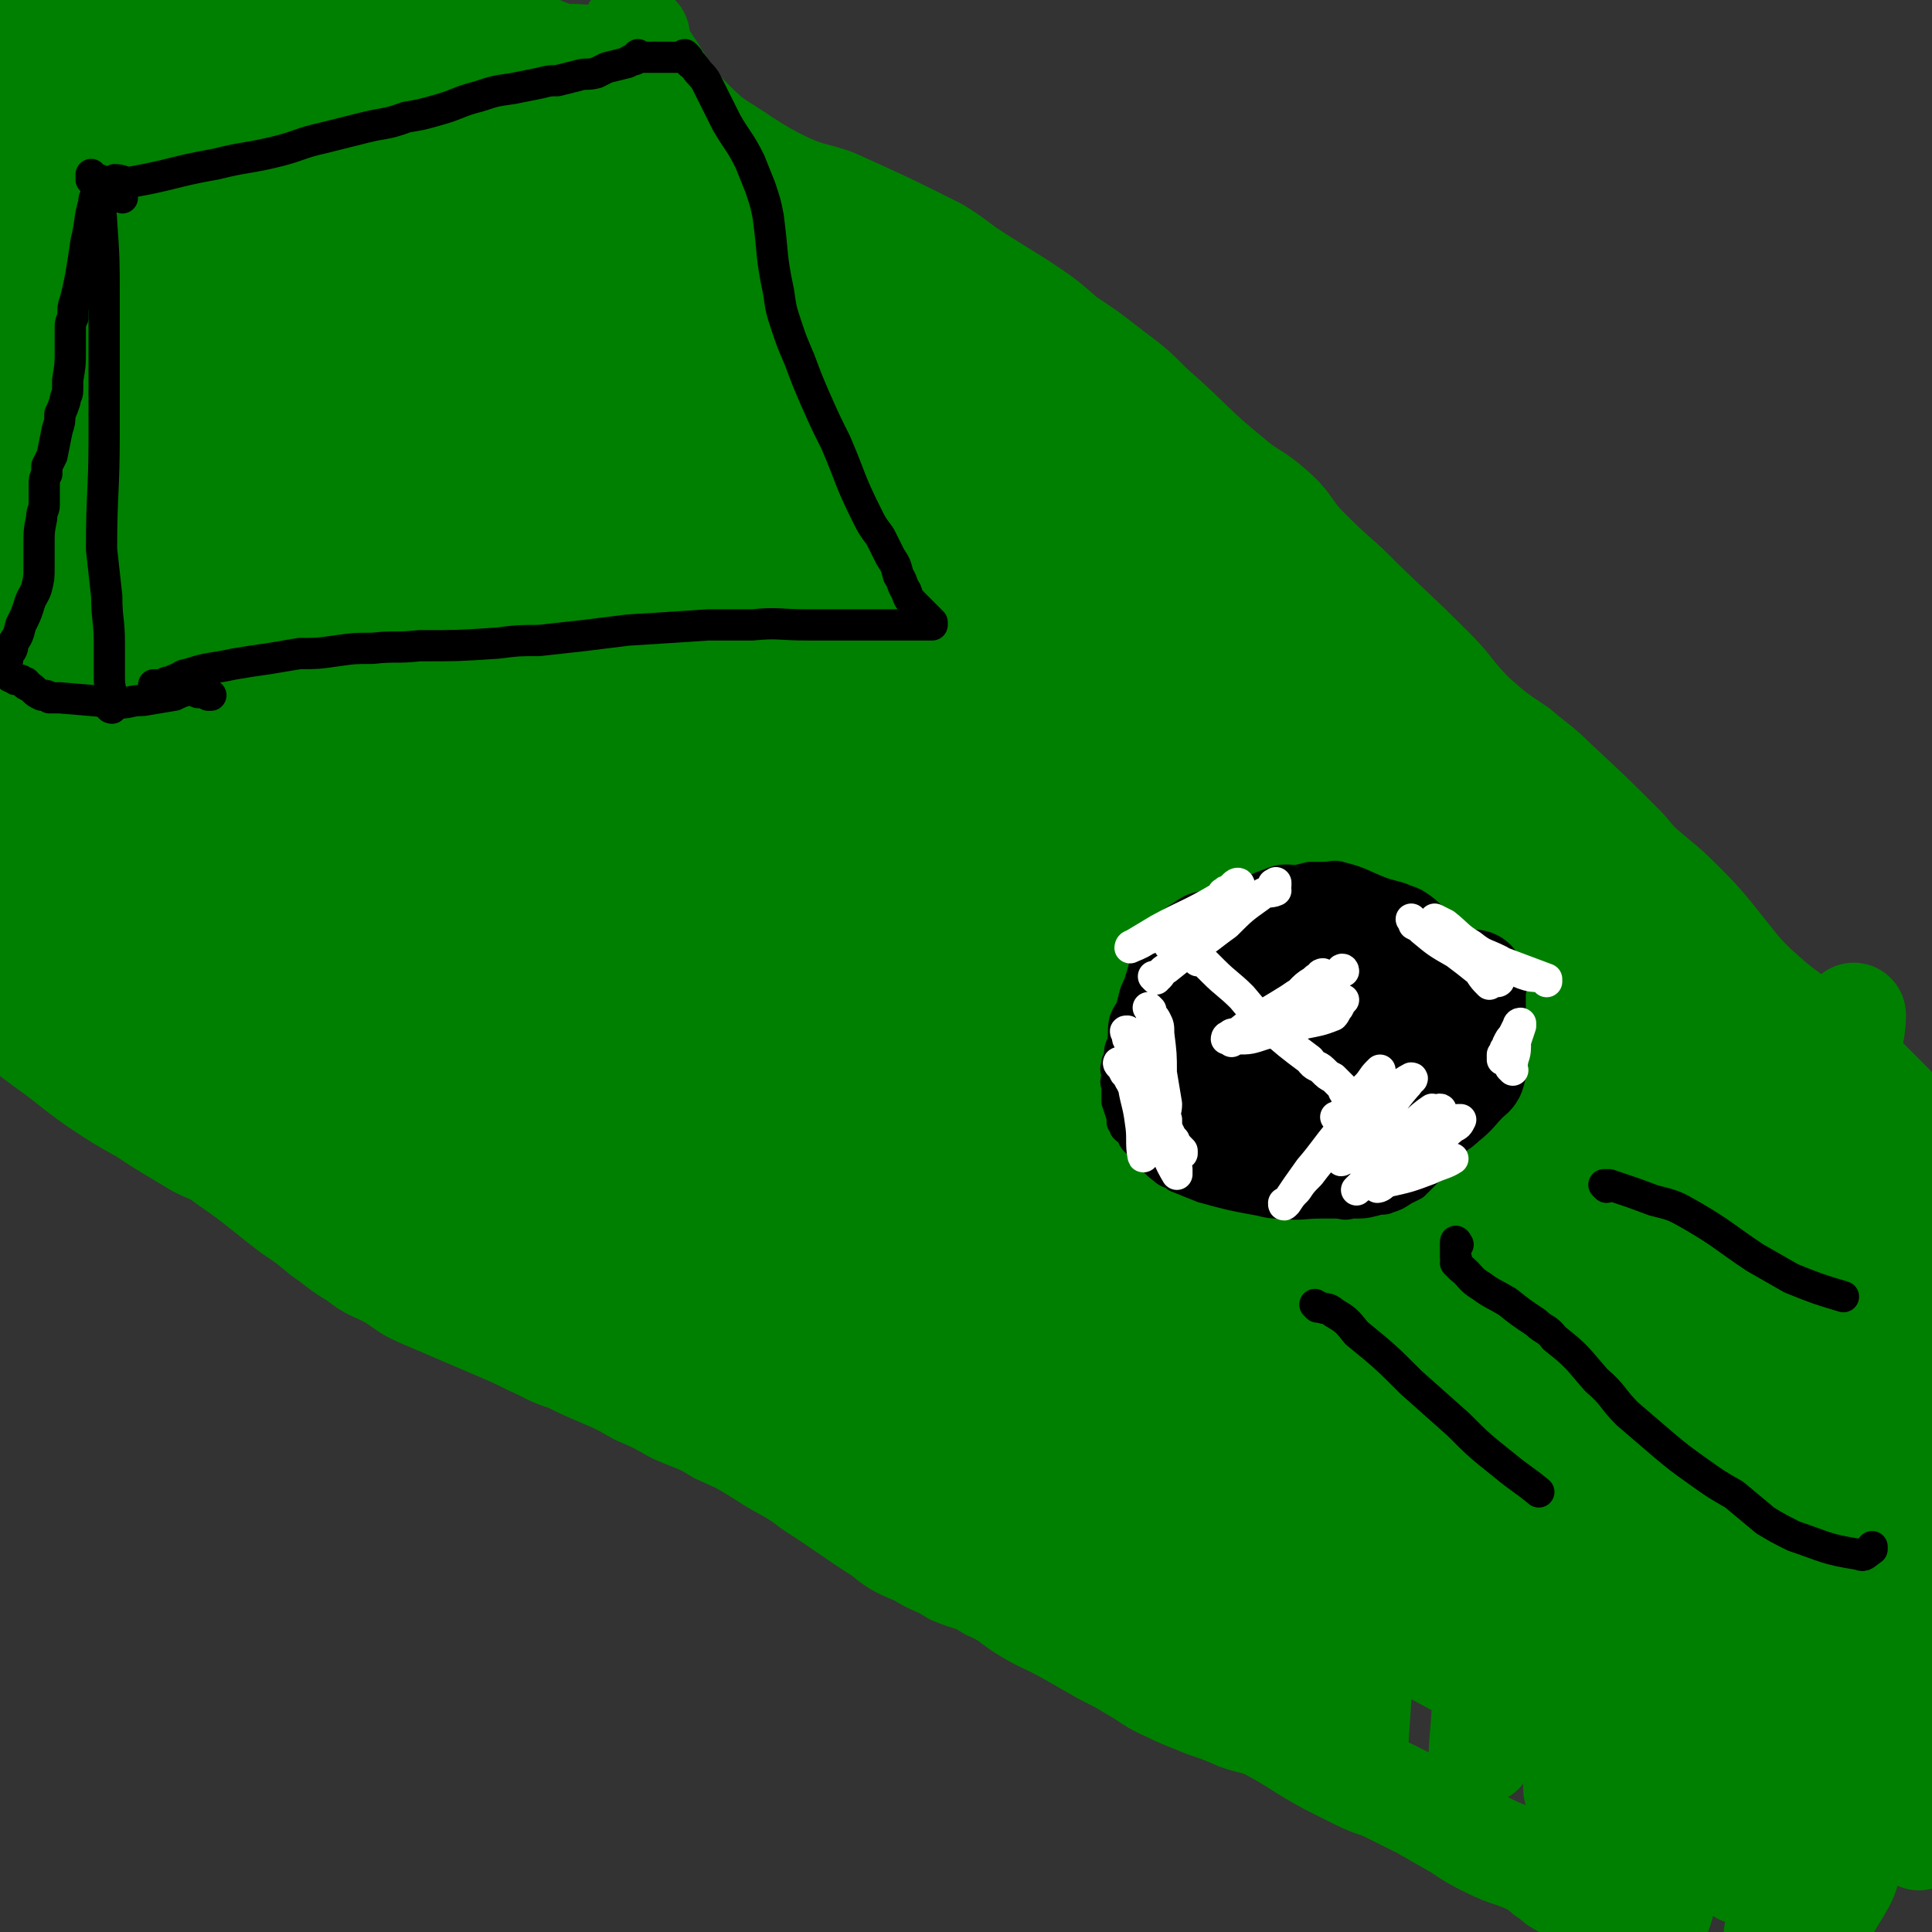
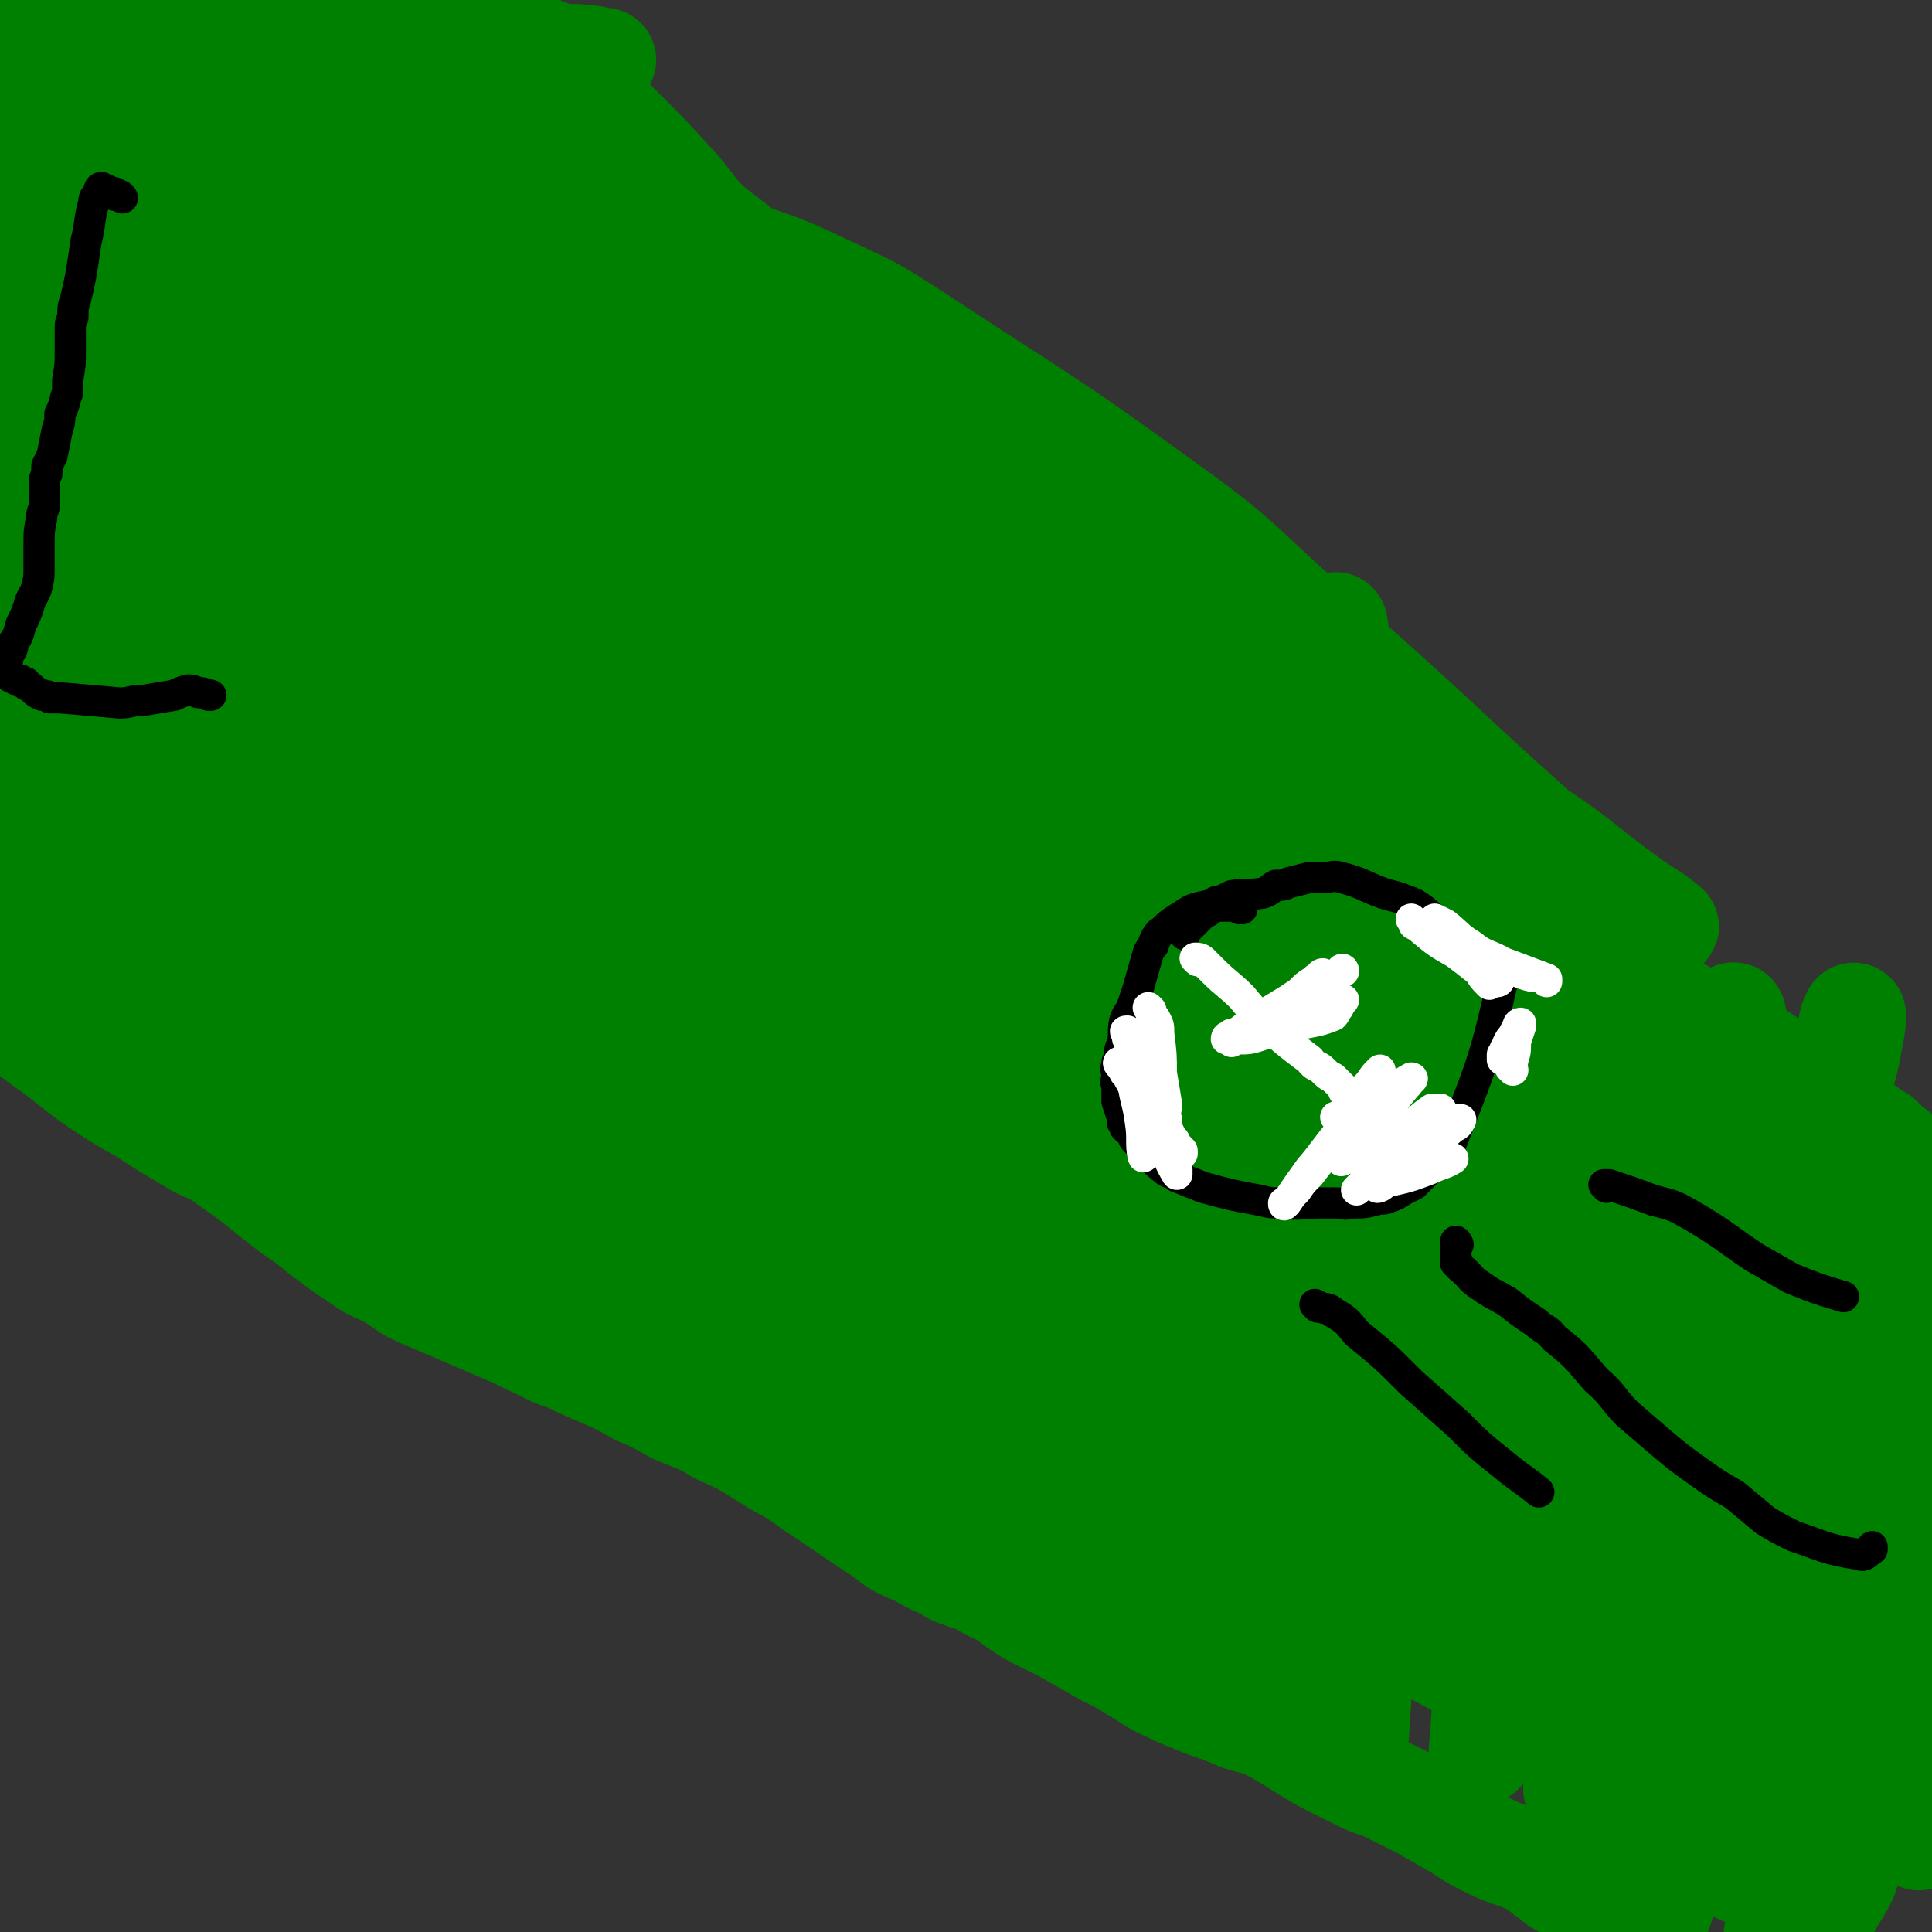
<svg xmlns="http://www.w3.org/2000/svg" viewBox="0 0 742 742" version="1.1">
  <rect x="0" y="0" width="742" height="742" fill="#333333" stroke="none" />
  <g fill="none" stroke="#008000" stroke-width="40" stroke-linecap="round" stroke-linejoin="round">
    <path d="M7,394c0,0 -1,-1 -1,-1 1,1 1,1 3,2 4,3 4,3 8,6 10,7 10,8 20,15 9,6 9,6 18,11 6,4 6,4 11,7 5,3 5,3 10,6 6,3 6,2 11,6 13,9 12,9 25,19 6,4 6,4 12,9 6,4 6,5 13,9 6,5 7,4 14,8 6,4 5,4 12,7 7,3 7,3 14,6 7,3 7,3 14,6 7,3 7,3 13,6 7,3 7,4 14,6 6,3 6,3 13,6 7,3 7,3 14,7 7,3 7,3 14,7 9,4 9,3 17,8 9,4 9,4 17,9 9,6 10,5 19,12 14,9 13,9 27,18 6,5 7,5 14,8 6,4 7,3 13,7 7,3 8,2 14,6 7,3 7,4 13,8 8,5 8,4 17,9 7,4 7,4 14,8 6,3 6,3 11,6 7,4 7,5 14,8 6,3 7,3 14,6 6,2 6,2 13,5 6,2 6,1 12,4 11,6 11,7 22,13 6,3 6,3 12,6 6,3 6,2 12,5 6,3 6,3 12,6 7,4 7,4 14,8 6,4 6,4 12,7 8,4 9,3 17,7 4,2 3,3 7,5 2,2 2,2 4,3 3,2 4,2 7,4 2,1 2,2 5,3 2,2 2,2 5,3 3,2 3,2 6,3 2,0 2,0 5,0 1,0 1,1 2,1 0,1 0,1 1,1 0,0 1,0 1,0 0,0 0,1 -1,1 " />
-     <path d="M244,13c0,0 -1,-1 -1,-1 0,1 1,1 2,2 0,0 0,1 0,1 1,4 1,5 4,9 8,12 7,13 17,23 9,9 10,8 20,15 8,5 8,5 16,9 9,4 9,3 18,6 20,9 20,9 40,19 8,5 8,6 16,11 8,5 8,5 16,10 9,6 9,6 17,13 9,6 9,6 18,13 8,6 8,6 15,13 16,14 15,15 31,28 7,6 8,5 15,11 7,6 6,7 12,14 8,8 8,8 17,16 16,16 17,16 33,32 8,8 7,9 16,18 8,7 8,7 17,13 7,6 8,6 14,12 14,13 14,13 27,26 5,6 5,6 11,11 6,5 6,5 11,10 6,6 6,6 11,12 4,5 4,5 8,10 4,5 4,5 9,10 9,8 9,8 19,15 5,4 6,3 10,7 8,7 8,8 16,16 4,4 4,4 8,8 4,5 3,5 8,11 3,5 3,5 7,10 3,3 4,2 7,5 2,2 2,2 5,4 2,2 3,2 4,4 0,1 -1,0 -1,0 0,1 1,0 1,1 1,0 0,1 0,1 0,0 0,-1 0,-2 " />
    <path d="M628,623c0,0 -1,-2 -1,-1 0,1 1,2 1,4 1,3 1,3 2,5 " />
    <path d="M643,640c0,0 -1,-1 -1,-1 0,-1 0,0 0,-1 2,-16 0,-16 3,-33 2,-14 3,-13 7,-27 5,-20 3,-20 10,-39 12,-34 12,-34 26,-67 4,-9 5,-8 9,-16 2,-4 2,-6 4,-7 1,-1 1,2 1,4 0,36 -1,36 -2,73 -1,33 -1,33 -3,66 -1,34 -1,35 -4,69 -2,22 -1,22 -4,44 -3,19 -4,19 -7,38 0,0 0,0 0,0 2,-13 2,-13 4,-25 5,-25 5,-24 10,-49 7,-29 7,-29 13,-58 6,-27 5,-27 10,-55 3,-19 3,-19 7,-37 2,-15 2,-15 4,-29 1,-3 0,-4 0,-5 0,-1 0,0 0,1 0,5 -1,5 -1,10 0,45 -1,45 1,89 0,26 1,26 3,51 2,17 3,17 4,35 1,16 1,16 1,32 1,1 0,1 -1,2 0,0 0,0 0,1 0,0 0,0 0,0 0,0 0,0 -1,-1 -1,-1 -1,-1 -1,-3 -3,-19 -4,-19 -4,-38 -1,-21 2,-21 2,-41 1,-24 0,-24 0,-48 0,-38 1,-38 -1,-76 0,-16 0,-17 -3,-32 -2,-10 -2,-10 -5,-19 -1,-3 -4,-6 -5,-4 -4,5 -5,8 -5,16 -2,20 0,20 1,41 1,27 1,27 1,54 1,29 1,29 0,59 -1,48 1,48 -5,95 -1,12 -2,12 -8,22 -2,4 -5,8 -6,5 -10,-18 -11,-23 -17,-48 -8,-31 -8,-31 -10,-64 -5,-70 -4,-71 -6,-141 0,-29 0,-29 0,-58 1,-12 3,-24 2,-23 0,1 -1,14 -3,28 -3,30 -2,31 -6,61 -6,45 -7,45 -14,90 -10,69 -10,69 -21,138 -2,14 -5,23 -6,27 0,3 4,-7 5,-14 6,-25 5,-25 10,-49 10,-42 10,-42 22,-84 12,-46 12,-46 26,-93 11,-35 12,-35 22,-70 5,-16 5,-16 9,-32 1,-7 2,-9 2,-14 0,-1 0,1 -1,2 -3,14 -3,14 -5,27 -6,30 -7,30 -12,59 -12,74 -12,74 -21,149 -3,24 -3,24 -4,49 -1,20 -1,20 -1,40 0,1 1,4 1,3 0,-3 -1,-5 -1,-11 0,-22 1,-22 1,-45 0,-18 0,-18 -1,-36 0,-25 0,-25 -1,-50 -1,-22 -2,-22 -2,-44 -1,-47 -1,-47 -2,-93 0,-18 0,-18 0,-36 1,-6 1,-6 2,-13 0,-1 1,-2 1,-1 1,4 1,5 1,11 0,18 0,18 -1,36 -5,66 -5,66 -9,132 -3,34 -2,34 -6,67 -2,24 -2,24 -6,47 -2,19 -1,19 -5,38 -1,7 -2,16 -4,14 -4,-3 -5,-12 -6,-25 -4,-26 -3,-26 -4,-53 -2,-35 -2,-35 -3,-70 0,-32 1,-32 1,-64 1,-46 2,-46 2,-91 0,-6 0,-6 -1,-11 -1,-1 -1,-2 -2,-2 0,1 -1,2 -1,4 -1,12 -1,12 -2,25 -1,24 -1,24 -2,48 -2,32 -2,32 -3,64 -1,28 1,28 -1,57 -3,30 -4,30 -8,61 0,4 -1,10 -1,9 0,-1 0,-7 0,-14 1,-17 1,-17 1,-35 2,-31 1,-31 3,-62 3,-34 2,-34 6,-67 6,-53 8,-53 14,-106 1,-12 2,-14 1,-25 0,-2 -4,-3 -4,-1 -4,11 -3,14 -5,27 -6,27 -6,27 -12,54 -7,38 -6,38 -13,77 -6,32 -6,32 -12,65 -4,22 -4,22 -9,44 -3,14 -4,27 -6,29 -1,2 1,-11 1,-22 2,-18 2,-18 4,-37 5,-41 6,-41 11,-82 5,-35 6,-35 9,-71 5,-47 5,-47 6,-95 1,-10 0,-10 -2,-20 0,-3 -1,-6 -2,-5 -4,5 -6,8 -9,16 -7,20 -6,20 -12,41 -7,29 -8,29 -14,58 -12,53 -12,53 -22,106 -4,19 -4,19 -6,39 0,9 -1,15 0,18 1,1 3,-5 4,-11 3,-15 3,-15 5,-32 3,-29 2,-29 5,-59 5,-58 6,-58 10,-116 1,-21 0,-21 0,-42 1,-16 2,-21 1,-32 0,-2 0,3 -1,6 -4,36 -3,36 -8,72 -3,32 -3,32 -7,65 -4,31 -5,31 -9,62 -6,53 -5,53 -10,107 -1,14 -1,14 -2,29 0,3 0,4 -1,7 0,0 1,-1 0,-1 -1,-22 0,-23 -2,-45 -2,-24 -3,-24 -5,-48 -3,-26 -3,-26 -5,-52 -2,-33 -2,-33 -2,-65 -1,-52 -1,-52 1,-104 2,-39 3,-39 7,-78 0,-7 0,-11 1,-15 1,-1 1,3 1,5 0,9 0,9 -1,17 -3,47 -3,47 -7,93 -2,34 -3,34 -5,67 -3,63 -2,63 -3,127 -1,19 0,19 0,38 -1,10 -1,10 0,20 0,2 0,3 0,3 0,0 0,-1 1,-2 0,-9 0,-9 0,-18 -1,-17 -1,-17 -1,-34 0,-24 -1,-24 0,-48 0,-69 -1,-69 1,-138 0,-29 2,-29 3,-59 3,-40 2,-40 5,-81 1,-8 1,-8 3,-15 0,-1 1,-3 1,-2 1,6 1,8 1,15 1,19 0,19 1,38 1,31 0,31 3,62 6,68 6,68 15,136 4,34 3,34 12,67 10,44 13,43 26,86 2,6 1,7 4,12 1,2 2,3 2,2 1,-3 0,-6 -1,-12 -1,-14 -1,-14 -3,-29 -9,-51 -9,-51 -18,-102 -6,-34 -6,-33 -11,-68 -8,-60 -6,-61 -14,-121 -2,-17 -2,-17 -5,-34 -2,-10 -2,-10 -5,-20 -1,-1 -1,-2 -2,-2 0,1 0,3 -1,5 0,5 0,5 1,10 2,9 2,9 5,19 4,17 4,17 10,34 18,56 18,56 37,111 10,30 9,30 20,59 12,32 12,33 24,65 2,4 2,8 4,8 2,1 2,-3 3,-6 2,-11 2,-11 3,-22 0,-17 1,-17 0,-34 -2,-26 -1,-26 -5,-51 -4,-22 -3,-22 -11,-42 -13,-35 -14,-35 -32,-69 -7,-15 -8,-14 -18,-28 -9,-11 -9,-11 -19,-21 -18,-21 -18,-21 -37,-40 -5,-5 -5,-5 -11,-9 -5,-5 -6,-4 -11,-9 -8,-8 -8,-8 -15,-16 -2,-2 -1,-3 -3,-4 0,-1 -1,-1 -1,-1 -1,0 -1,1 0,1 4,3 4,3 9,6 7,5 7,5 13,10 11,9 11,9 22,17 25,18 25,18 50,36 7,5 7,4 14,8 1,1 4,3 3,2 -9,-6 -12,-7 -23,-16 -17,-12 -17,-12 -33,-25 -20,-16 -20,-16 -40,-32 -22,-17 -21,-17 -43,-33 -19,-15 -20,-14 -39,-29 -17,-12 -16,-13 -33,-25 -15,-11 -15,-11 -32,-23 -25,-17 -27,-16 -51,-35 -11,-8 -10,-10 -19,-20 -10,-11 -10,-11 -20,-21 -8,-8 -9,-8 -17,-17 -6,-6 -6,-7 -12,-12 -8,-6 -9,-6 -17,-11 -6,-4 -7,-4 -13,-7 -5,-2 -5,-2 -10,-5 -4,-1 -4,-2 -9,-3 -3,-1 -3,0 -7,0 0,0 -1,0 -1,0 1,0 1,0 3,0 1,0 1,0 3,1 3,1 4,0 6,3 17,15 16,16 32,32 19,17 19,18 39,34 21,16 21,15 43,30 53,37 54,36 106,75 28,21 27,21 53,44 45,40 46,39 88,80 17,16 15,17 30,35 1,1 2,2 1,2 -1,0 -3,-1 -6,-1 -14,-4 -15,-2 -29,-7 -29,-12 -29,-13 -57,-27 -33,-15 -33,-14 -65,-30 -30,-15 -30,-15 -60,-32 -58,-32 -58,-31 -114,-67 -25,-16 -24,-18 -47,-36 -42,-34 -39,-38 -82,-69 -19,-14 -21,-10 -43,-21 -2,-1 -4,-2 -3,-2 0,1 2,3 4,5 10,6 11,5 21,12 20,14 19,14 39,28 25,17 25,18 50,34 74,47 74,47 149,92 43,26 43,25 88,49 78,41 79,40 157,81 30,16 30,15 59,32 43,25 43,25 85,52 10,6 9,7 19,13 3,3 3,3 7,6 1,1 2,2 2,2 -6,-5 -7,-6 -15,-12 -19,-14 -19,-14 -39,-27 -27,-16 -28,-15 -55,-32 -55,-34 -55,-34 -109,-70 -33,-21 -33,-21 -64,-44 -54,-40 -54,-40 -107,-81 -22,-18 -21,-20 -43,-39 -17,-13 -18,-12 -34,-26 -15,-12 -15,-12 -29,-24 -19,-17 -18,-18 -37,-35 -2,-2 -5,-3 -5,-3 0,0 3,2 5,4 5,4 5,3 10,8 12,10 11,11 23,22 20,17 19,18 40,34 63,46 63,47 128,90 34,22 35,20 70,41 60,35 61,33 121,69 18,12 17,13 35,26 7,5 10,6 14,10 1,0 -2,-1 -4,-2 -4,-2 -4,-2 -7,-4 -14,-10 -15,-10 -28,-21 -50,-44 -49,-46 -100,-90 -25,-22 -24,-24 -52,-44 -48,-35 -49,-34 -99,-67 -14,-9 -14,-9 -29,-16 -17,-8 -19,-9 -34,-14 -1,-1 0,1 1,2 4,1 4,-1 7,1 12,6 12,6 22,13 25,17 25,17 49,35 26,20 25,20 50,41 25,20 25,20 50,40 43,36 43,35 85,71 15,13 16,12 29,27 6,9 5,10 9,21 2,5 4,8 2,12 0,2 -3,2 -6,0 -50,-26 -51,-26 -98,-57 -38,-24 -37,-25 -73,-52 -32,-25 -30,-27 -63,-52 -52,-41 -53,-40 -106,-80 -26,-20 -25,-22 -52,-40 -17,-12 -18,-12 -36,-22 -14,-8 -14,-8 -30,-15 -8,-3 -9,-3 -17,-4 -3,0 -6,1 -5,2 9,10 13,11 24,21 20,18 19,19 39,37 26,24 25,26 52,48 76,60 77,59 155,117 47,36 49,33 95,70 82,66 83,65 161,135 23,20 24,20 41,45 11,15 15,25 15,35 0,4 -8,-3 -16,-7 -21,-11 -21,-10 -42,-23 -42,-27 -42,-27 -83,-57 -41,-30 -40,-31 -79,-62 -69,-55 -68,-55 -137,-110 -29,-24 -29,-25 -59,-47 -28,-21 -30,-19 -57,-40 -21,-16 -20,-18 -40,-34 -41,-34 -40,-35 -82,-66 -7,-5 -9,-4 -16,-6 0,-1 1,0 1,0 3,2 2,3 5,5 9,8 10,7 20,15 21,17 20,18 41,34 68,53 68,54 138,105 39,30 42,26 81,57 68,54 68,54 132,111 54,48 54,49 104,100 21,21 20,22 39,45 20,26 22,27 40,52 0,1 -2,2 -3,2 -11,-2 -12,-2 -23,-6 -60,-23 -61,-23 -120,-50 -33,-15 -34,-15 -65,-34 -58,-33 -59,-33 -114,-71 -26,-17 -25,-19 -49,-39 -21,-17 -21,-17 -42,-34 -16,-14 -16,-15 -33,-27 -23,-17 -23,-16 -47,-33 -2,-1 -3,-1 -4,-3 -1,-1 0,-1 1,-1 3,1 3,2 6,3 7,4 7,3 13,7 14,8 14,8 28,16 20,12 20,12 40,24 26,16 26,15 51,33 53,38 53,38 105,78 24,18 24,19 48,38 21,15 21,15 41,31 16,13 16,13 31,27 26,22 26,22 51,44 7,6 8,6 14,13 1,1 1,1 1,3 1,1 1,3 0,3 0,-1 0,-3 -2,-4 -13,-9 -15,-8 -29,-18 -18,-12 -18,-12 -35,-25 -31,-26 -30,-27 -61,-53 -13,-10 -14,-9 -28,-19 -16,-11 -16,-10 -31,-22 -14,-10 -13,-11 -27,-21 -14,-10 -14,-9 -28,-19 -15,-10 -15,-11 -30,-21 -25,-17 -26,-17 -51,-35 -12,-8 -11,-10 -24,-18 -25,-16 -26,-13 -51,-28 -18,-11 -18,-12 -35,-24 -8,-6 -8,-6 -16,-12 -7,-6 -6,-6 -14,-13 -11,-10 -11,-10 -23,-20 -4,-3 -4,-3 -8,-6 -2,-2 -2,-2 -4,-3 -2,0 -2,0 -4,-1 -1,0 -1,0 -2,0 0,0 1,0 1,0 2,1 2,1 3,2 3,1 4,1 6,3 15,10 15,10 29,21 11,9 10,10 21,19 11,9 11,9 22,18 33,27 33,28 67,54 22,17 23,16 46,32 23,15 23,16 47,30 43,23 43,23 86,44 18,8 19,7 37,15 19,7 20,6 38,15 33,17 34,17 65,37 12,8 12,9 22,20 9,9 8,10 14,21 2,3 1,3 2,7 1,1 1,1 2,3 0,1 0,1 0,1 0,0 0,0 -1,0 -2,0 -2,0 -5,0 -10,-1 -10,-1 -20,-2 -18,-2 -18,-1 -37,-4 -13,-1 -13,-1 -25,-5 -29,-11 -29,-12 -56,-25 -14,-6 -14,-6 -26,-14 -9,-7 -9,-8 -17,-15 -5,-5 -5,-5 -10,-10 -3,-3 -3,-3 -5,-6 -1,-1 -2,-3 -2,-2 2,0 2,2 5,4 6,4 7,3 12,8 12,8 12,8 23,16 16,12 16,12 32,23 17,11 17,11 34,21 27,16 27,15 54,30 9,5 9,5 19,10 7,4 7,4 14,8 2,1 3,0 5,2 0,0 0,1 0,1 1,0 1,0 1,0 0,0 0,0 0,0 0,0 1,0 1,0 -1,-1 -1,-1 -3,-2 -22,-15 -22,-15 -45,-30 -19,-12 -20,-10 -38,-23 -35,-23 -34,-24 -69,-48 -15,-10 -15,-10 -31,-19 -12,-7 -12,-7 -25,-14 -12,-8 -12,-7 -24,-15 -20,-14 -19,-14 -38,-29 -8,-6 -9,-6 -16,-12 -6,-4 -6,-4 -12,-9 -6,-5 -6,-5 -12,-10 -6,-5 -6,-5 -12,-9 -11,-9 -11,-9 -21,-18 -6,-5 -5,-5 -11,-10 -5,-5 -5,-5 -11,-10 -6,-5 -5,-6 -11,-10 -6,-4 -6,-4 -12,-8 -10,-6 -10,-5 -21,-11 -5,-2 -5,-3 -10,-5 -4,-2 -4,-2 -9,-4 -4,-1 -4,-1 -8,-3 -2,0 -2,0 -5,-1 0,-1 -1,-1 -1,-1 0,0 1,0 1,1 7,4 7,4 13,8 8,5 8,5 17,10 15,9 15,9 30,18 18,11 18,11 37,21 25,14 25,14 51,28 52,28 52,29 104,56 23,12 24,11 47,23 17,9 17,9 33,18 14,8 14,8 28,16 10,6 10,6 19,13 10,7 10,7 19,15 2,1 1,1 2,3 0,0 2,0 1,0 -2,0 -3,0 -6,-2 -37,-22 -37,-21 -73,-44 -26,-17 -25,-19 -51,-37 -49,-33 -50,-33 -100,-66 -22,-14 -22,-14 -45,-28 -47,-28 -47,-27 -95,-55 -22,-14 -23,-13 -45,-27 -36,-23 -36,-24 -71,-48 -13,-9 -13,-10 -26,-19 -10,-7 -10,-7 -21,-14 -8,-6 -9,-6 -17,-12 -8,-5 -9,-4 -16,-10 -6,-5 -6,-5 -11,-10 -3,-2 -3,-2 -5,-3 -2,-1 -3,-1 -3,-1 0,0 2,0 4,2 17,8 17,8 33,16 20,11 20,11 40,22 24,13 24,12 48,25 35,19 35,19 69,38 32,17 32,17 64,36 58,35 58,34 116,71 24,15 24,16 47,33 30,21 30,21 60,42 3,2 3,2 5,4 2,0 4,2 3,1 -7,-1 -10,-2 -19,-4 -19,-6 -19,-7 -37,-13 -30,-9 -30,-9 -60,-19 -23,-7 -23,-8 -45,-16 -25,-9 -25,-9 -51,-17 -26,-9 -26,-8 -51,-17 -27,-9 -27,-9 -53,-19 -25,-11 -25,-11 -49,-22 -22,-10 -22,-10 -43,-22 -18,-10 -17,-11 -35,-21 -25,-16 -25,-16 -51,-31 -5,-3 -7,-3 -10,-5 -1,0 2,0 3,0 5,2 5,2 11,4 10,5 10,5 20,10 17,9 18,7 35,18 29,18 28,19 57,39 30,20 30,21 61,39 34,21 35,20 70,40 34,19 33,20 67,39 59,34 60,32 118,67 20,12 20,13 39,27 21,16 21,16 41,33 1,1 3,3 2,3 -8,-2 -10,-3 -20,-6 -24,-9 -24,-9 -48,-19 -36,-17 -36,-17 -72,-36 -32,-17 -31,-18 -62,-36 -31,-17 -32,-16 -62,-33 -29,-16 -29,-17 -58,-34 -26,-15 -26,-15 -53,-31 -24,-14 -24,-14 -47,-29 -36,-23 -36,-23 -71,-46 -4,-3 -6,-4 -8,-7 -1,-2 1,-3 3,-3 3,0 4,1 7,2 11,3 11,2 21,7 23,11 23,10 44,23 63,40 62,42 125,81 39,25 39,25 79,48 75,43 77,41 152,84 19,11 18,12 37,24 9,6 22,12 19,11 -8,-4 -21,-11 -41,-22 -28,-16 -28,-16 -56,-32 -26,-15 -27,-13 -53,-29 -25,-15 -24,-16 -48,-33 -25,-18 -26,-17 -50,-36 -53,-40 -52,-41 -105,-81 -20,-15 -21,-15 -42,-29 -16,-10 -17,-10 -33,-19 -16,-9 -16,-10 -32,-18 -14,-8 -14,-7 -28,-15 -20,-11 -20,-11 -40,-22 -4,-3 -5,-4 -7,-5 -1,0 0,1 1,1 4,1 4,1 8,2 10,3 10,3 20,7 15,5 14,6 29,12 26,11 26,12 52,22 32,13 32,12 64,24 38,15 38,15 77,29 50,17 50,17 99,34 9,3 10,3 18,6 1,0 0,0 -1,0 -2,1 -2,1 -4,0 -15,-3 -15,-3 -29,-8 -50,-19 -51,-17 -99,-40 -34,-18 -34,-19 -64,-42 -45,-35 -43,-38 -87,-75 -17,-15 -17,-14 -34,-28 -11,-10 -11,-10 -23,-20 -2,-3 -3,-3 -5,-5 0,-1 0,-3 1,-3 4,1 5,2 10,4 12,6 12,6 23,12 26,16 26,16 52,31 27,17 27,17 54,33 50,29 49,31 101,58 102,53 104,49 207,102 33,17 33,17 65,36 22,13 22,13 43,27 2,1 5,2 4,3 -4,0 -7,0 -13,-2 -55,-20 -55,-19 -108,-42 -35,-15 -35,-15 -68,-34 -70,-40 -68,-44 -139,-82 -28,-15 -29,-15 -60,-24 -23,-6 -24,-5 -48,-7 -18,-2 -18,1 -36,0 -18,-1 -19,1 -37,-4 -24,-6 -24,-8 -46,-19 -7,-3 -7,-4 -12,-10 -1,-1 -1,-2 0,-4 1,-1 1,-2 3,-2 4,0 4,1 9,2 6,2 6,2 13,4 10,3 10,3 21,6 19,7 19,7 37,14 23,9 23,10 46,19 29,12 30,11 58,23 29,12 29,12 56,25 58,27 58,27 115,56 26,13 26,14 52,27 12,6 13,5 25,11 15,8 14,8 29,16 3,1 7,4 5,2 -8,-7 -13,-10 -25,-20 -16,-14 -16,-14 -31,-27 -13,-11 -13,-11 -26,-21 -17,-13 -17,-13 -35,-25 -19,-14 -18,-16 -38,-27 -43,-24 -43,-26 -88,-45 -17,-7 -18,-4 -37,-8 -15,-3 -16,-2 -31,-6 -17,-4 -17,-5 -32,-11 -16,-7 -16,-7 -32,-16 -14,-8 -14,-9 -28,-18 -11,-8 -11,-8 -21,-16 -14,-12 -17,-11 -26,-26 -4,-6 -1,-8 -1,-16 0,-12 -1,-12 1,-24 2,-12 1,-13 7,-23 4,-6 5,-8 12,-9 12,-1 13,1 25,5 17,7 17,8 32,18 29,21 28,23 56,46 73,63 70,67 145,127 43,35 44,34 92,62 94,56 95,53 191,106 4,3 5,4 9,5 1,1 0,-1 0,-1 -10,-10 -10,-10 -20,-20 -22,-21 -22,-21 -44,-41 -26,-25 -26,-24 -52,-49 -28,-26 -29,-25 -56,-52 -46,-47 -43,-50 -91,-95 -18,-17 -20,-14 -42,-28 -17,-12 -17,-13 -35,-23 -15,-8 -16,-7 -31,-14 -26,-13 -26,-14 -52,-26 -2,0 -3,0 -4,1 -1,1 -2,2 -1,3 2,3 3,2 6,4 10,6 10,6 20,12 18,12 18,12 36,25 26,17 25,18 51,35 72,44 73,43 145,86 29,17 30,16 58,34 33,20 33,20 64,41 7,5 6,6 13,12 1,1 3,3 2,2 -2,-1 -5,-3 -9,-6 -15,-9 -15,-9 -30,-20 -25,-19 -26,-19 -50,-40 -28,-25 -28,-25 -53,-52 -43,-46 -43,-46 -83,-94 -31,-39 -29,-40 -59,-80 -6,-7 -7,-8 -13,-14 -1,0 -2,0 -1,1 2,4 3,4 7,8 7,9 7,9 14,18 15,19 15,19 30,37 31,37 28,41 64,74 61,58 63,55 128,108 21,17 22,16 44,31 13,9 14,9 27,16 1,1 2,1 2,0 -6,-6 -7,-6 -14,-13 -21,-18 -22,-18 -44,-36 -26,-22 -27,-21 -52,-44 -55,-51 -54,-53 -109,-105 -21,-21 -21,-22 -43,-42 -42,-38 -41,-38 -84,-75 -18,-15 -19,-15 -38,-28 -29,-19 -28,-20 -58,-36 -9,-5 -10,-4 -20,-7 -6,-2 -7,-2 -13,-4 -4,-2 -4,-2 -9,-5 -4,-3 -4,-3 -8,-6 -2,-1 -2,-2 -4,-3 0,0 -1,0 -1,-1 0,0 0,0 1,0 5,1 5,1 10,2 4,1 5,1 9,2 8,1 8,1 16,3 13,4 13,4 26,8 17,6 17,7 34,13 35,13 35,14 71,26 12,5 12,5 25,9 14,4 15,3 30,6 0,0 0,0 0,0 -4,-2 -4,-2 -8,-3 -9,-4 -9,-5 -18,-8 -16,-5 -16,-5 -32,-9 -16,-5 -17,-4 -33,-9 -31,-8 -31,-9 -62,-18 -14,-4 -14,-3 -28,-7 -12,-3 -12,-3 -23,-6 -9,-3 -9,-3 -17,-6 -1,0 -1,-1 -1,-1 0,0 1,0 2,0 3,0 3,-1 6,-1 15,0 15,0 31,1 13,1 13,1 27,2 16,2 16,2 32,4 17,3 17,4 34,7 24,5 24,5 49,10 7,1 7,0 14,1 3,0 3,1 6,1 0,0 0,0 -1,0 -4,0 -4,0 -8,0 -4,0 -4,0 -9,-2 -9,-3 -9,-4 -19,-9 -8,-4 -8,-5 -17,-9 -8,-3 -8,-3 -17,-5 -8,-2 -8,-2 -17,-3 -6,0 -6,0 -11,0 -4,0 -4,0 -7,0 0,0 -1,0 -1,0 7,0 8,0 15,0 8,0 8,0 16,1 5,1 5,0 9,2 2,1 4,3 3,4 -7,3 -10,2 -20,3 -15,1 -15,0 -30,0 -17,0 -17,0 -34,1 -38,3 -38,3 -76,7 -14,1 -14,2 -29,4 -10,2 -12,2 -21,4 -1,0 1,0 2,1 3,2 3,1 6,3 11,7 11,7 21,14 18,12 18,11 36,24 23,18 23,18 45,37 30,25 30,24 59,50 30,28 30,28 58,57 40,42 41,41 77,86 9,11 8,13 12,26 3,8 4,11 3,16 0,2 -3,0 -5,-2 -24,-18 -25,-18 -48,-38 -28,-25 -29,-24 -54,-52 -28,-30 -27,-31 -51,-64 -22,-31 -20,-33 -42,-64 -21,-28 -22,-28 -44,-54 -24,-29 -24,-30 -49,-57 -5,-5 -6,-5 -11,-6 -2,0 -3,2 -3,4 1,5 3,5 5,11 3,13 3,13 5,26 5,24 3,25 8,49 6,30 7,30 13,60 7,31 7,31 13,63 7,29 7,29 13,58 5,19 4,19 9,38 3,9 5,19 6,18 2,-1 2,-12 2,-24 0,-26 -1,-26 -1,-53 -1,-36 -1,-36 -2,-73 -1,-69 0,-69 -3,-138 -1,-15 -1,-15 -5,-29 -1,-4 -4,-7 -6,-5 -3,2 -3,6 -5,13 -6,36 -8,36 -11,73 -3,31 -2,31 -2,63 -1,30 0,30 0,61 0,38 -1,38 -1,76 0,2 0,6 0,5 0,-4 1,-8 1,-15 0,-17 -1,-17 0,-33 1,-26 2,-26 2,-53 2,-32 0,-32 2,-65 2,-27 2,-27 5,-55 2,-16 2,-16 5,-32 1,-6 1,-11 2,-12 1,-1 1,5 2,10 1,11 0,11 1,22 1,22 0,22 2,44 6,59 5,59 15,117 4,25 4,25 11,49 5,15 8,23 13,29 1,3 1,-6 1,-12 0,-16 1,-16 -2,-33 -4,-33 -4,-33 -11,-66 -6,-29 -7,-29 -15,-57 -6,-20 -6,-20 -14,-40 -3,-8 -3,-11 -8,-16 -2,-2 -5,0 -5,2 0,9 2,10 5,19 7,19 6,19 14,38 15,33 15,33 30,65 19,38 19,38 38,75 23,44 24,43 47,87 3,6 2,7 4,13 0,1 0,0 0,0 -6,-10 -6,-10 -12,-21 -11,-21 -12,-21 -23,-42 -16,-30 -17,-30 -31,-60 -15,-33 -15,-34 -28,-68 -10,-27 -9,-28 -18,-56 -5,-16 -5,-16 -10,-33 -1,-5 -2,-8 -1,-9 1,-1 2,3 4,6 5,8 5,8 11,15 12,20 12,20 25,40 20,32 19,33 40,63 50,68 48,69 102,134 24,29 25,29 53,54 26,21 27,21 55,38 1,1 4,-1 3,-2 -4,-8 -5,-9 -13,-16 -17,-17 -17,-17 -36,-32 -29,-23 -31,-21 -59,-45 -57,-47 -58,-47 -112,-96 -18,-16 -18,-16 -32,-35 -22,-31 -22,-32 -41,-65 -4,-8 -8,-12 -6,-17 1,-4 7,-3 12,-1 12,7 12,9 23,19 21,18 20,19 41,38 31,28 30,30 64,56 36,28 37,28 76,53 73,46 75,44 149,90 19,12 19,11 37,26 14,12 15,14 26,26 1,1 -1,0 -3,0 -12,-6 -12,-6 -23,-13 -23,-15 -22,-15 -44,-30 -50,-35 -50,-34 -100,-69 -20,-14 -18,-16 -39,-29 -30,-19 -31,-19 -63,-34 -4,-2 -5,-1 -8,0 -1,0 -1,2 0,2 4,3 5,2 11,5 13,8 12,9 25,16 40,24 40,24 81,46 25,14 25,13 50,26 37,21 37,22 74,43 3,1 4,1 6,2 1,0 0,1 -1,0 -7,0 -7,0 -14,-2 -25,-9 -25,-10 -49,-20 -25,-11 -25,-11 -50,-24 -25,-12 -25,-11 -49,-26 -33,-21 -33,-21 -64,-44 -8,-6 -8,-6 -15,-14 -2,-3 -3,-4 -3,-6 0,-1 2,0 3,0 5,0 5,-1 10,1 11,3 11,3 22,8 16,8 17,8 33,16 41,23 40,24 82,47 19,10 19,10 39,19 19,10 18,12 38,20 17,8 18,6 36,13 " />
  </g>
  <g fill="none" stroke="#000000" stroke-width="12" stroke-linecap="round" stroke-linejoin="round">
    <path d="M477,349c0,0 0,-1 -1,-1 0,0 0,1 0,1 -1,-1 -1,-1 -1,-1 -2,-1 -2,0 -3,0 -1,0 -1,0 -3,0 -3,0 -3,-1 -6,0 -6,1 -6,2 -11,5 -3,2 -3,2 -6,5 -1,0 -1,1 -2,2 0,1 -1,1 -1,3 -1,1 -1,1 -2,3 -2,7 -2,7 -4,14 -1,3 -1,3 -2,6 -1,3 -2,3 -3,6 -1,4 0,5 -1,9 -1,2 -1,2 -1,5 -1,1 0,1 -1,2 0,1 0,1 0,1 -1,2 0,2 0,4 0,2 -1,2 0,4 0,3 0,3 0,6 1,3 1,3 2,6 0,1 0,1 0,1 0,1 0,1 0,1 1,1 1,1 1,2 1,1 1,1 2,1 1,2 1,3 2,4 2,2 2,2 4,4 4,4 3,4 7,7 2,2 3,1 5,3 5,2 5,2 10,4 11,3 11,3 22,5 4,1 4,1 8,1 8,1 8,0 15,0 3,0 3,0 6,0 3,0 3,1 6,0 5,0 5,0 9,-1 3,-1 3,0 5,-1 3,-1 3,-1 6,-3 2,-1 2,-1 4,-2 3,-3 3,-3 6,-6 2,-2 1,-2 3,-4 2,-3 4,-2 5,-5 12,-31 13,-32 20,-63 1,-2 -1,-2 -3,-4 -5,-5 -6,-5 -11,-10 -3,-2 -3,-3 -6,-5 -3,-2 -3,-2 -5,-4 -4,-3 -4,-4 -9,-7 -2,-1 -3,-1 -5,-2 -3,-1 -4,-1 -7,-2 -8,-3 -8,-4 -16,-6 -3,-1 -3,0 -7,0 -2,0 -2,0 -5,0 -4,1 -4,1 -8,2 -2,1 -2,1 -5,1 -2,1 -2,2 -5,3 -6,1 -6,0 -12,1 -2,1 -2,1 -4,2 -2,0 -2,0 -2,1 -1,0 -1,0 -1,1 0,1 -1,1 -1,1 -1,1 -1,1 -1,1 -2,1 -2,1 -3,2 -3,3 -3,3 -5,5 -1,1 -1,1 -1,1 0,0 0,0 0,1 " />
  </g>
  <g fill="none" stroke="#000000" stroke-width="40" stroke-linecap="round" stroke-linejoin="round">
-     <path d="M495,353c0,0 -1,-1 -1,-1 0,0 1,0 2,1 0,0 -1,0 -1,0 -1,0 -1,-1 -1,0 -3,0 -3,0 -5,1 -5,2 -5,2 -9,5 -6,3 -6,3 -12,7 -5,3 -6,3 -10,7 -3,3 -3,3 -6,7 -1,1 0,2 -1,3 -1,2 -2,2 -2,5 -1,1 0,1 0,3 0,4 0,4 0,8 0,2 -1,2 0,4 0,1 0,1 1,3 0,0 -1,1 0,1 1,2 1,1 2,3 1,1 1,1 2,3 1,1 1,1 2,2 2,2 2,2 4,3 2,2 2,2 5,3 5,2 5,2 10,3 3,1 3,1 6,1 1,0 1,0 3,0 5,1 5,2 11,2 4,1 4,1 8,1 2,1 2,1 4,0 3,0 3,0 6,0 5,-2 5,-2 10,-3 2,-1 2,-1 4,-1 1,-1 1,-1 3,-2 0,0 0,1 1,0 0,0 0,-1 0,-1 1,-2 1,-1 2,-3 1,-3 1,-3 2,-6 1,-4 1,-4 1,-8 1,-4 1,-4 1,-7 1,-5 1,-5 1,-10 1,-5 0,-5 0,-9 0,-1 0,-1 0,-2 0,-2 1,-2 0,-3 0,-3 -1,-2 -3,-4 -2,-3 -2,-2 -5,-5 -2,-2 -1,-2 -4,-4 -4,-3 -5,-3 -10,-5 -3,-1 -3,-1 -6,-1 -4,-1 -4,-1 -8,0 -3,0 -3,-1 -7,0 -3,2 -4,2 -7,4 -6,4 -5,5 -11,10 -1,1 -2,1 -3,3 -2,4 -2,4 -3,8 -1,4 -1,4 -2,8 -1,3 -2,3 -1,7 1,6 1,6 4,12 2,4 3,3 6,7 4,4 3,5 8,8 10,4 10,3 21,4 6,1 6,1 11,0 4,0 5,0 8,-2 3,-2 3,-2 5,-5 3,-5 4,-5 6,-10 2,-5 2,-5 3,-11 2,-8 2,-8 4,-17 1,-1 2,-2 0,-3 -3,-4 -4,-4 -9,-6 -5,-2 -5,-2 -10,-1 -10,0 -11,-1 -21,2 -8,2 -8,4 -15,9 -3,2 -3,3 -4,6 -2,7 -2,7 -4,14 0,2 0,3 1,5 1,7 -1,9 2,13 4,5 6,4 13,5 5,2 5,2 10,1 12,-2 14,-1 25,-7 9,-5 9,-7 15,-15 1,-2 1,-4 0,-6 -1,-2 -2,-2 -4,-2 -5,-2 -5,-1 -11,-1 -7,-1 -7,-1 -15,0 -14,1 -14,0 -28,3 -5,1 -5,2 -10,5 -4,4 -4,4 -8,8 -1,1 -1,1 0,2 1,0 1,0 3,0 1,2 0,2 2,3 5,4 5,4 11,7 10,5 10,5 20,9 2,0 2,0 5,-1 2,0 2,0 3,-2 1,0 0,-1 0,-1 1,-1 1,0 0,0 -6,-3 -6,-4 -12,-6 -6,-2 -6,-3 -13,-4 -6,-1 -6,-1 -13,-1 -4,1 -4,0 -8,1 -4,1 -4,2 -7,3 -1,0 -1,1 -1,1 0,0 1,0 1,0 -1,1 -1,0 -1,0 -2,1 -2,2 -4,2 -2,1 -2,0 -3,0 -2,1 -2,1 -3,2 0,0 0,0 0,0 0,1 -1,1 0,1 0,0 0,-1 1,-1 0,1 0,1 1,1 1,1 1,1 3,2 10,4 9,5 19,9 5,3 5,2 10,4 1,1 1,1 3,1 3,1 3,0 5,0 1,-1 1,0 2,-1 3,0 3,0 6,-1 5,0 5,0 10,-1 2,0 2,0 4,0 3,-1 3,-1 5,-2 2,-1 2,-2 3,-3 4,-3 4,-3 8,-5 2,-1 2,-1 4,-3 2,-1 3,-1 5,-3 2,-1 2,-1 4,-3 2,-3 2,-3 4,-6 0,-1 0,-1 0,-3 1,-1 1,-1 1,-2 1,-3 1,-3 2,-5 0,-1 1,-1 1,-2 0,0 0,1 0,0 1,-1 0,-2 1,-4 2,-3 2,-3 4,-6 2,-3 1,-3 3,-6 2,-3 2,-3 4,-6 0,-1 1,-2 1,-2 0,0 -1,1 0,0 0,0 0,-1 1,-1 0,0 0,0 0,1 1,0 0,0 0,1 0,4 0,4 0,9 0,6 0,6 0,12 0,6 2,6 0,11 0,2 -1,2 -3,4 -4,4 -4,5 -8,8 -3,3 -4,3 -8,4 -6,3 -6,3 -12,5 0,1 0,0 -1,0 " />
-   </g>
+     </g>
  <g fill="none" stroke="#FFFFFF" stroke-width="12" stroke-linecap="round" stroke-linejoin="round">
-     <path d="M444,376c0,0 -1,-1 -1,-1 0,0 1,0 2,0 1,-1 1,-2 3,-3 5,-4 5,-4 10,-8 7,-4 6,-4 13,-9 6,-6 6,-6 13,-11 2,-2 4,-1 6,-2 0,-1 -1,-2 -1,-2 0,-1 0,0 1,0 0,0 0,0 0,0 0,-1 0,-1 0,-1 " />
    <path d="M442,388c0,0 -1,-1 -1,-1 0,0 1,1 1,2 1,2 1,1 2,3 1,2 1,2 1,5 1,8 1,8 1,15 1,6 1,6 2,12 0,3 -1,3 0,6 0,3 0,3 1,5 1,2 1,2 2,3 0,2 0,2 1,3 0,0 0,0 1,1 0,0 0,0 0,1 0,0 0,1 1,0 0,0 0,0 0,-1 -2,-2 -2,-2 -4,-5 -5,-7 -5,-7 -10,-15 -3,-3 -3,-3 -6,-7 -1,-2 -1,-2 -2,-3 -1,-2 -1,-2 -2,-3 0,0 -1,-1 0,-1 0,1 1,1 2,2 2,4 2,5 4,9 5,10 5,9 10,19 3,7 3,8 6,13 0,0 0,-1 0,-2 -1,-2 -1,-2 -2,-4 -4,-12 -5,-11 -9,-23 -3,-8 -3,-8 -6,-17 0,-2 -1,-2 -1,-5 -1,-1 -1,-1 -1,-2 0,-1 0,-1 0,-1 -1,-1 -1,-1 0,-1 0,0 0,1 1,1 0,2 -1,2 0,4 0,7 0,7 1,14 1,8 2,8 3,16 1,6 0,8 1,13 0,1 1,-1 1,-2 1,0 1,1 1,0 2,-4 1,-4 3,-8 " />
-     <path d="M450,358c0,0 -1,-1 -1,-1 0,0 1,1 1,2 -1,0 -1,0 -1,1 -1,0 0,0 0,1 0,0 0,0 0,1 0,0 0,1 0,1 0,-1 -1,-1 0,-1 0,-1 1,-1 2,-1 2,-2 2,-2 4,-4 4,-2 4,-2 8,-5 0,0 1,0 1,0 1,-1 0,-2 1,-2 0,-1 0,-1 1,-1 1,0 1,-1 1,-1 2,-2 2,-2 4,-4 2,-2 1,-2 3,-4 1,-1 2,-1 2,0 -1,0 -2,0 -3,1 -3,2 -2,2 -5,4 -12,7 -12,6 -23,12 -5,3 -5,3 -10,6 -1,0 -1,1 -1,1 2,-1 3,-1 6,-3 10,-4 10,-4 19,-10 5,-3 5,-3 10,-6 1,-1 1,-2 3,-2 0,-1 0,0 0,0 0,0 0,-1 0,-1 -1,0 -1,0 -2,1 -1,0 0,1 -1,2 0,0 0,0 0,1 " />
    <path d="M460,369c0,0 -1,-1 -1,-1 1,0 2,0 3,1 2,2 2,2 4,4 5,5 6,5 11,10 5,6 5,6 10,11 8,7 8,7 16,13 2,3 3,2 5,4 2,2 2,2 4,3 1,1 1,1 2,2 0,0 0,0 1,1 1,1 1,1 1,1 1,1 0,1 0,1 1,0 1,0 1,0 0,1 0,1 0,2 " />
    <path d="M514,430c0,0 -1,-1 -1,-1 0,0 1,1 2,0 1,-1 1,-2 3,-4 3,-4 3,-4 7,-8 2,-2 2,-3 4,-5 1,-1 1,-1 1,-1 1,0 1,0 0,0 -2,5 -1,5 -4,9 -5,8 -5,8 -10,16 -6,7 -7,7 -13,15 -3,3 -3,3 -5,6 -2,2 -2,2 -4,5 -1,0 -1,0 -1,0 0,1 0,1 1,0 4,-6 4,-6 9,-13 6,-7 6,-8 12,-15 6,-5 6,-5 12,-10 4,-4 4,-3 8,-6 4,-2 5,-3 7,-4 1,0 0,1 -1,1 0,1 0,1 -1,2 -6,7 -5,7 -11,14 -4,5 -4,4 -8,9 -3,3 -3,3 -5,5 -1,1 -1,1 -1,0 1,0 1,0 2,0 5,-2 5,-2 9,-4 6,-3 7,-3 13,-7 6,-3 5,-4 11,-8 1,0 1,1 2,1 1,0 2,-1 1,-1 -3,4 -4,4 -8,9 -5,5 -5,5 -10,10 -4,4 -4,4 -9,8 -2,2 -4,3 -5,4 0,0 1,-1 2,-2 6,-4 6,-4 12,-8 7,-5 7,-5 13,-9 4,-3 4,-3 8,-6 2,-1 2,-1 4,-2 0,0 1,0 1,0 -1,2 -1,2 -3,3 -8,7 -8,6 -16,13 -6,4 -5,5 -11,9 -1,1 -2,1 -2,1 0,0 2,-1 3,-2 9,-2 9,-2 17,-5 4,-2 6,-2 9,-4 0,0 -1,0 -2,0 " />
    <path d="M475,399c0,0 -1,-1 -1,-1 0,0 1,1 2,0 1,0 1,1 2,0 4,-3 4,-3 7,-6 6,-4 6,-4 11,-8 5,-4 4,-5 10,-8 1,-1 3,-1 4,-1 0,0 -2,0 -2,1 -2,1 -2,1 -3,2 -7,6 -7,6 -13,11 -4,3 -4,3 -7,6 -2,2 -3,2 -3,3 0,0 1,0 2,-1 4,-2 4,-2 8,-6 5,-3 5,-4 10,-8 4,-3 4,-3 9,-6 2,-2 1,-2 3,-3 1,-1 1,-1 2,-1 0,-1 -1,-1 -1,0 -7,5 -7,5 -14,11 -5,3 -5,3 -9,6 -5,2 -5,2 -9,4 -1,1 -2,1 -3,2 0,0 0,0 0,0 0,1 -1,1 -1,0 2,-1 3,-1 5,-3 6,-4 6,-4 11,-9 4,-3 5,-3 9,-6 1,-1 1,-1 3,-3 0,0 1,-1 1,-1 0,0 -1,0 -1,1 -2,1 -2,1 -3,3 -9,6 -9,6 -19,12 -5,3 -5,3 -10,7 -2,0 -2,0 -3,1 -1,0 -1,1 -1,1 0,0 0,0 1,0 0,0 0,0 0,0 1,0 1,1 3,0 5,0 5,0 11,-2 7,-1 7,-1 15,-4 5,-1 6,-1 11,-3 1,-1 1,-2 2,-3 1,-2 1,-2 2,-3 0,0 0,0 -1,0 0,0 1,0 0,0 0,0 -1,-1 -2,0 -6,0 -7,-1 -13,1 -7,2 -7,2 -13,5 -5,3 -5,3 -9,6 -2,2 -2,1 -4,3 -1,0 -1,1 -1,1 0,0 0,0 0,-1 " />
    <path d="M543,354c0,0 -1,-1 -1,-1 0,0 1,1 1,2 2,1 2,1 3,2 6,5 6,5 13,9 4,3 4,3 9,7 2,1 2,1 3,3 1,1 1,2 1,2 -2,-2 -3,-3 -5,-7 -3,-3 -2,-4 -5,-7 -3,-3 -3,-4 -6,-6 0,0 0,1 0,2 0,0 1,0 1,1 4,3 4,3 8,6 4,3 4,2 7,5 2,2 2,2 3,4 1,0 1,1 0,1 0,0 0,-2 -1,-2 -5,-6 -6,-6 -11,-11 -5,-4 -4,-5 -9,-9 -1,-1 -3,-2 -3,-2 0,0 2,1 4,2 5,4 5,5 10,8 5,4 5,3 11,6 4,3 4,3 9,5 3,1 3,1 6,1 2,1 2,1 3,2 0,0 0,-1 0,-1 0,0 0,0 0,0 -8,-3 -8,-3 -16,-6 -6,-2 -6,-2 -12,-4 -2,-1 -3,-1 -5,-2 -1,-1 -1,-1 -2,-2 " />
    <path d="M581,411c0,0 -1,-1 -1,-1 0,0 0,0 0,-1 1,-1 1,-1 1,-2 1,-3 1,-3 1,-7 1,-3 1,-3 2,-6 0,0 0,0 0,-1 -1,0 -1,1 -1,1 -1,2 -1,2 -2,4 -1,1 -1,1 -2,3 0,0 0,0 0,1 0,0 0,0 -1,1 0,1 0,1 0,1 -1,1 0,0 0,0 0,1 0,1 -1,1 0,0 0,0 0,0 0,1 0,1 0,1 0,1 0,1 0,1 " />
  </g>
  <g fill="none" stroke="#000000" stroke-width="12" stroke-linecap="round" stroke-linejoin="round">
-     <path d="M43,272c0,0 -1,0 -1,-1 0,-1 1,-1 1,-1 0,-5 -1,-5 -1,-10 0,-6 0,-6 0,-13 0,-9 -1,-9 -1,-18 -1,-9 -1,-9 -2,-18 0,-22 1,-22 1,-44 0,-9 0,-9 0,-19 0,-8 0,-8 0,-17 0,-9 0,-9 0,-17 0,-14 0,-15 -1,-29 0,-4 -1,-4 -2,-9 0,-2 0,-2 0,-4 -1,-2 -1,-2 -1,-3 -1,0 -1,0 -1,0 0,-1 0,-2 0,-2 0,0 0,1 1,2 0,0 0,0 1,0 1,0 1,0 1,0 1,0 1,1 1,1 1,1 1,1 2,1 1,0 1,-1 3,-2 3,0 3,1 6,1 17,-3 16,-4 33,-7 12,-3 12,-2 24,-5 8,-2 8,-3 17,-5 8,-2 8,-2 16,-4 8,-2 8,-1 16,-4 6,-1 6,-1 13,-3 7,-2 7,-3 15,-5 6,-2 6,-2 13,-3 5,-1 5,-1 10,-2 4,-1 4,-1 7,-1 4,-1 4,-1 8,-2 3,-1 3,0 7,-1 2,-1 2,-1 4,-2 4,-1 4,-1 8,-2 1,-1 1,-1 2,-1 1,0 1,0 1,-1 1,0 1,0 1,-1 0,0 0,1 1,1 0,0 0,0 1,0 1,0 1,0 2,0 1,0 1,0 3,0 1,0 1,0 2,0 2,0 2,0 3,0 1,0 1,0 2,0 1,0 1,0 2,0 1,0 1,0 2,0 0,0 -1,-1 0,-1 0,0 0,0 1,1 1,1 0,1 1,2 0,1 1,0 1,1 0,0 0,0 1,1 2,3 2,2 4,5 4,8 4,8 8,16 4,7 5,7 9,15 2,5 2,5 4,10 2,6 2,6 3,11 2,15 1,15 4,29 1,7 1,7 3,13 2,6 2,6 5,13 3,8 3,8 6,15 4,9 4,9 8,17 6,14 5,14 12,28 2,4 2,4 5,8 2,4 2,4 4,8 2,3 2,3 3,7 2,3 1,3 3,6 1,3 1,3 3,5 3,3 3,3 6,6 0,0 0,1 1,1 0,0 0,0 0,0 0,0 0,1 0,1 -1,0 -1,0 -1,0 -2,0 -2,0 -4,0 -1,0 -1,0 -2,0 -10,0 -10,0 -20,0 -10,0 -10,0 -21,0 -11,0 -11,-1 -21,0 -8,0 -8,0 -17,0 -15,1 -15,1 -31,2 -8,1 -8,1 -16,2 -9,1 -9,1 -18,2 -8,0 -8,0 -16,1 -15,1 -15,1 -30,1 -9,1 -9,0 -18,1 -7,0 -7,0 -14,1 -7,1 -7,1 -14,1 -6,1 -6,1 -12,2 -7,1 -7,1 -13,2 -9,2 -9,1 -18,4 -2,0 -2,1 -5,2 -1,1 -1,1 -3,1 0,0 0,1 -1,1 -1,0 -1,0 -2,0 -1,0 -1,0 -2,0 " />
    <path d="M47,76c0,0 0,0 -1,-1 0,0 0,0 -1,0 0,0 0,0 -1,0 0,0 0,-1 0,-1 -1,0 -1,0 -2,0 0,0 0,0 0,0 -1,0 0,-1 -1,-1 0,0 0,0 -1,0 0,0 -1,-1 -1,-1 -1,0 -1,1 -1,2 -1,2 -2,1 -2,4 -2,7 -1,7 -3,15 -1,7 -1,7 -2,13 -1,5 -1,5 -2,9 -1,3 -1,3 -1,7 -1,2 -1,2 -1,5 0,2 0,2 0,4 0,2 0,2 0,4 0,5 0,5 -1,11 0,2 0,2 0,4 0,2 -1,2 -1,4 -1,3 -1,3 -2,5 0,3 0,3 -1,6 -1,5 -1,5 -2,10 -1,2 -1,2 -2,4 0,1 0,2 0,3 -1,2 -1,2 -1,4 0,2 0,2 0,3 0,3 0,3 0,5 0,2 -1,2 -1,5 -1,5 -1,5 -1,11 0,4 0,4 0,8 0,4 0,4 -1,8 -1,3 -2,3 -3,7 -1,3 -1,3 -3,7 -1,4 -1,4 -3,7 0,3 -1,3 -2,5 0,2 0,2 -1,3 0,0 1,1 0,1 0,0 -1,-1 -2,0 0,0 1,0 1,1 0,1 0,1 1,1 0,1 0,0 1,1 1,0 0,0 1,1 1,0 1,0 2,1 2,0 2,0 3,1 1,0 1,0 1,1 2,1 2,1 3,2 1,1 1,1 3,2 2,0 2,0 3,1 2,0 2,0 4,0 12,1 12,1 23,2 4,0 4,-1 9,-1 6,-1 6,-1 12,-2 2,-1 2,-1 5,-2 2,0 2,0 4,1 2,0 2,0 4,1 0,0 0,0 1,0 " />
    <path d="M560,478c0,0 -1,-2 -1,-1 0,2 0,3 0,6 1,1 0,1 0,2 1,1 1,1 2,2 4,3 3,4 8,7 4,3 5,3 10,6 5,4 5,4 11,8 3,3 4,2 7,6 9,7 9,8 16,16 7,6 6,7 12,13 7,6 7,6 14,12 6,5 6,5 13,10 7,5 7,5 14,9 6,5 6,5 12,10 5,3 5,3 11,6 12,4 12,5 25,7 2,1 2,0 5,-2 0,0 0,0 0,-1 " />
    <path d="M617,456c0,0 -1,-1 -1,-1 0,0 1,0 1,0 1,1 1,0 1,0 9,3 9,3 17,6 8,2 8,2 15,6 12,7 12,8 24,16 7,4 7,4 14,8 10,4 10,4 20,7 " />
    <path d="M506,502c0,0 -1,-1 -1,-1 0,0 1,1 2,1 2,1 3,0 5,2 5,3 5,3 9,8 11,9 11,9 21,19 9,8 9,8 18,16 8,8 8,8 18,16 6,5 7,5 13,10 " />
  </g>
</svg>